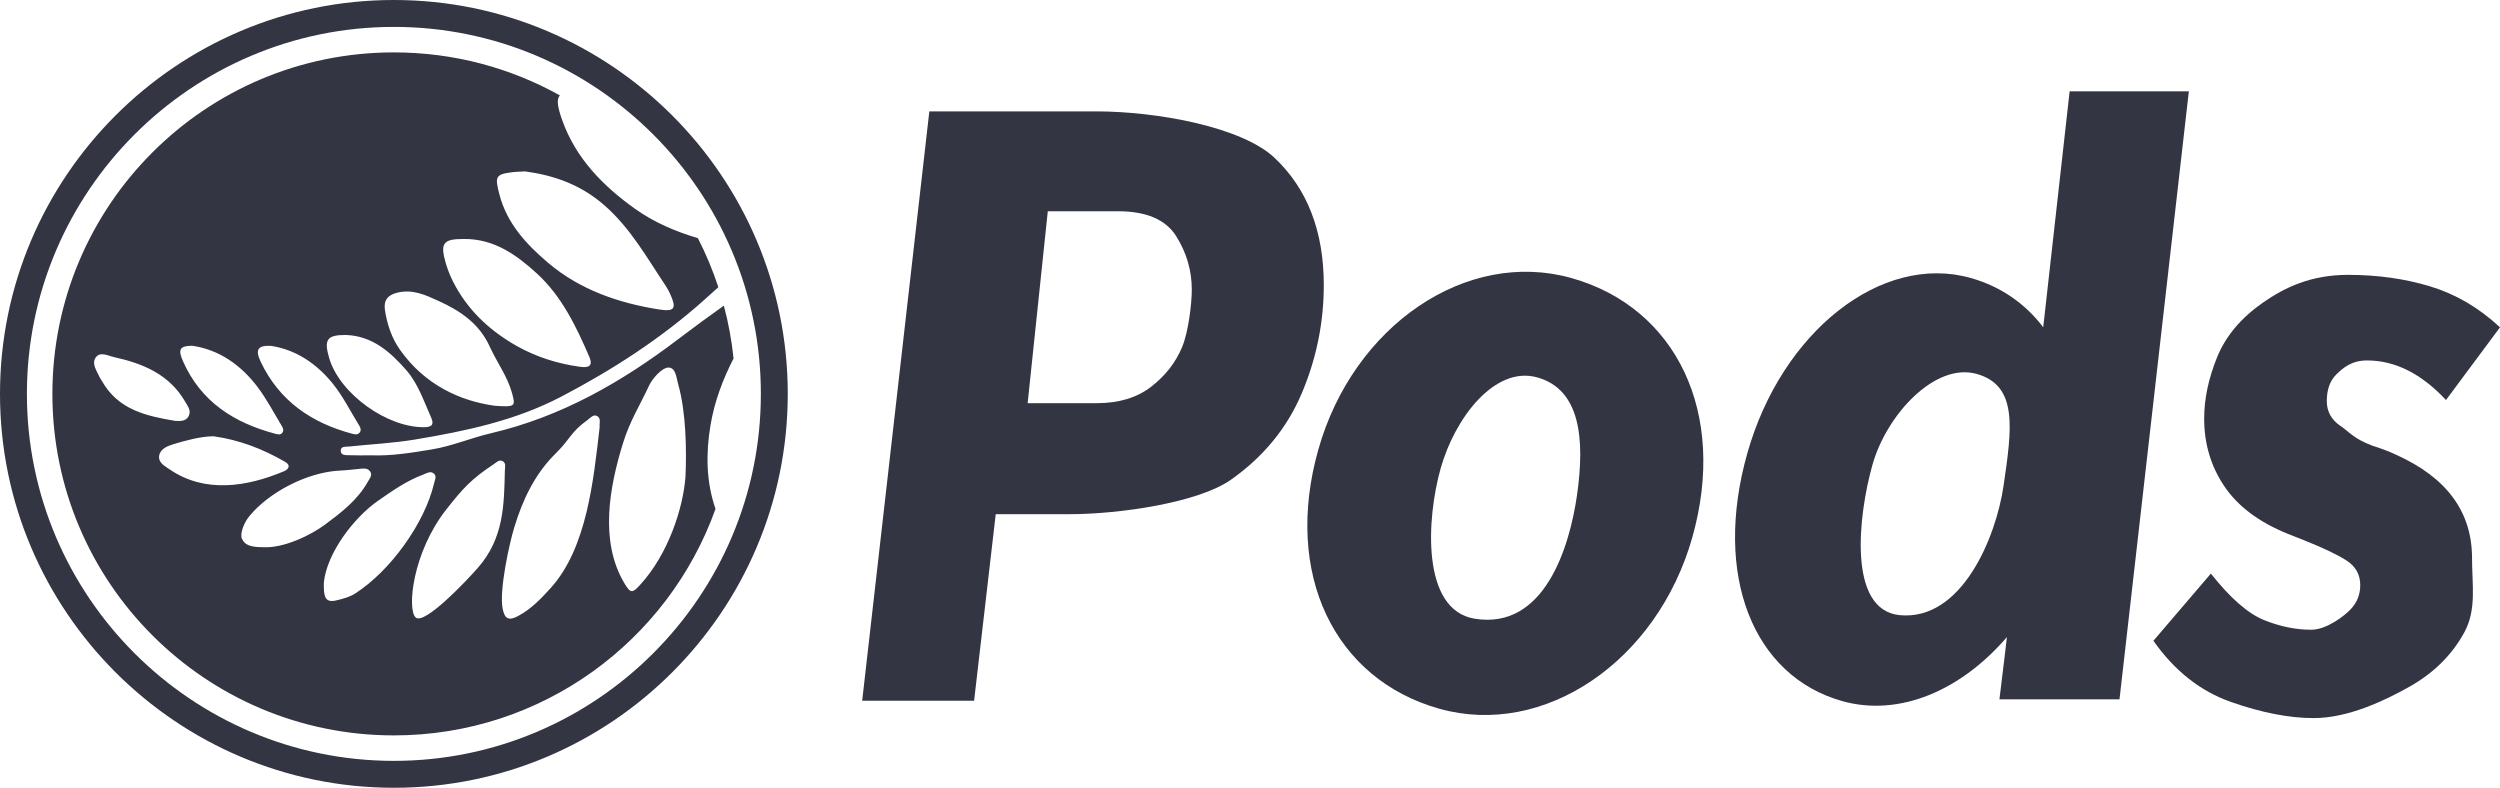
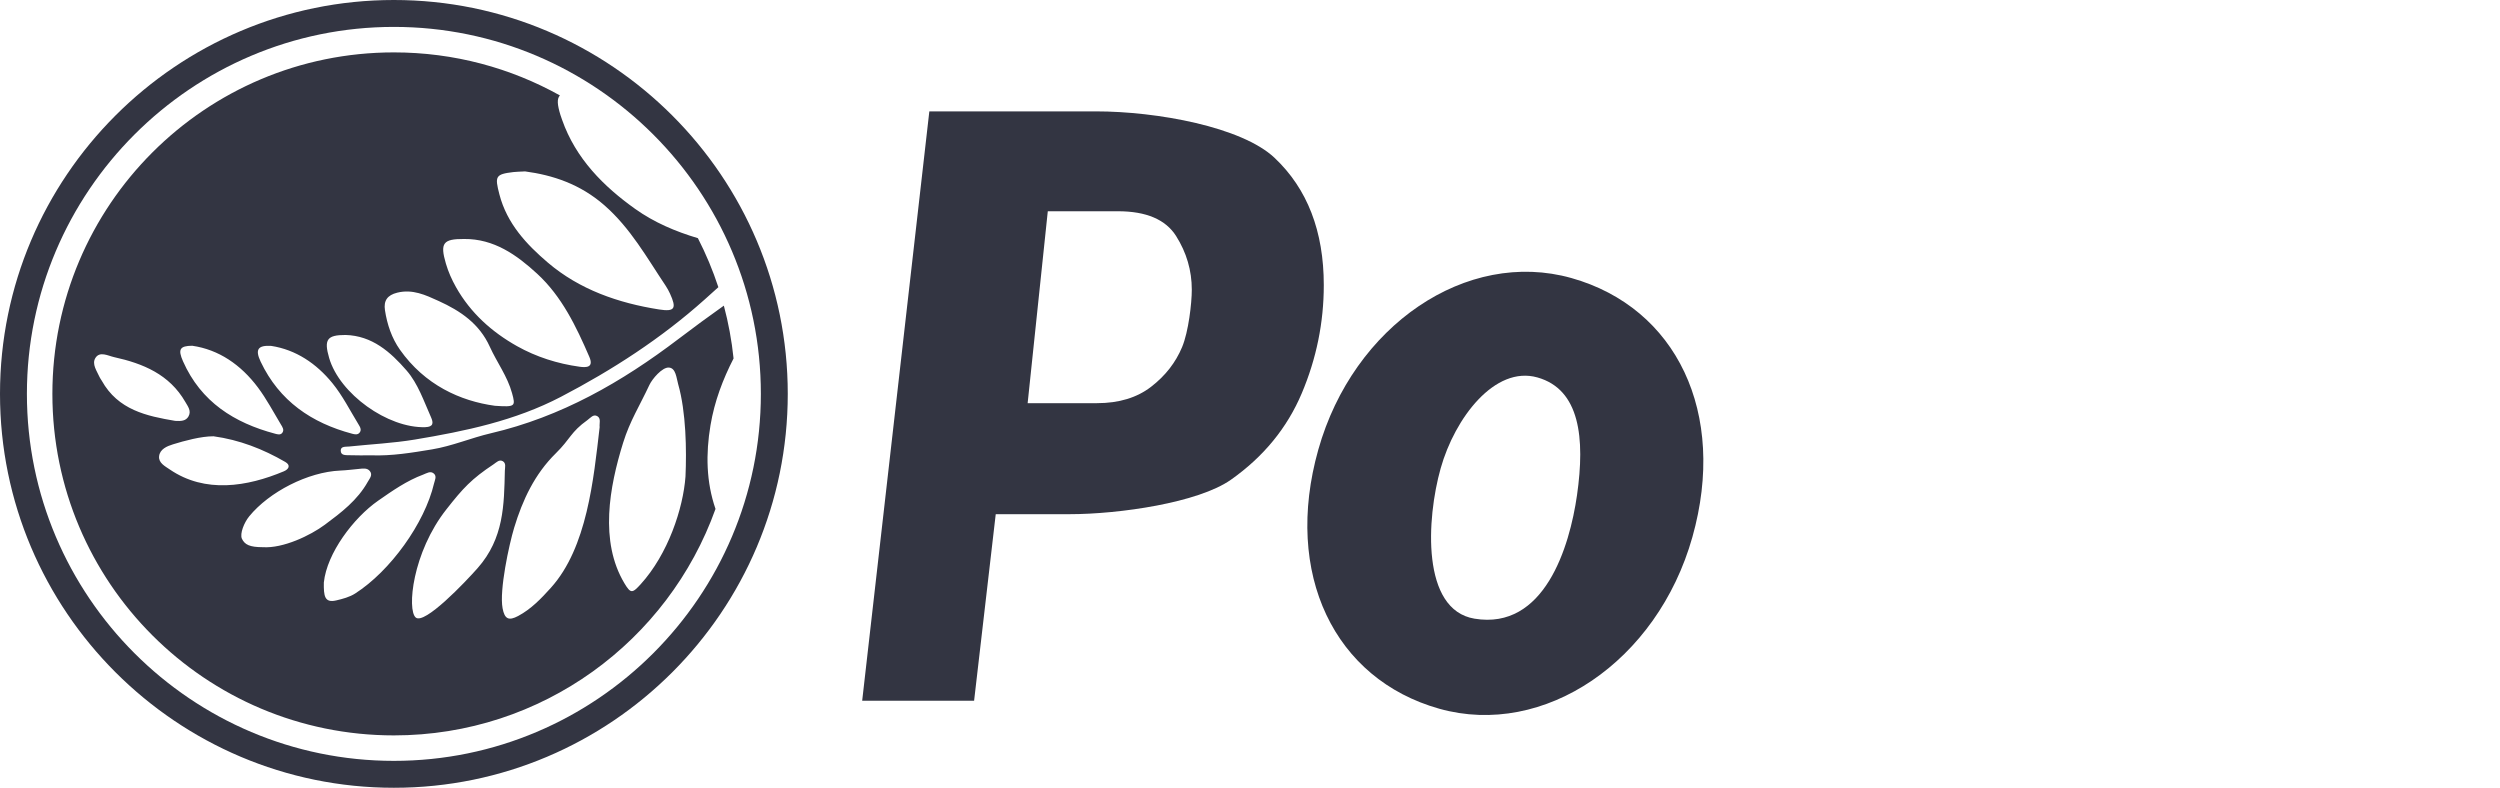
<svg xmlns="http://www.w3.org/2000/svg" version="1.1" id="Layer_1" x="0px" y="0px" viewBox="0 0 800 252.087" enable-background="new 0 0 800 252.087" xml:space="preserve">
  <g>
    <path fill="#333542" d="M126.043,252.087C56.543,252.087,0,195.544,0,126.043S56.543,0,126.043,0s126.043,56.543,126.043,126.043   S195.544,252.087,126.043,252.087z M126.043,8.609C61.29,8.609,8.609,61.29,8.609,126.043S61.29,243.478,126.043,243.478   s117.434-52.681,117.434-117.434S190.797,8.609,126.043,8.609z" />
    <path fill="#333542" d="M227.363,136.055c1.286-7.666,3.959-14.683,7.379-21.35c-0.596-5.779-1.647-11.423-3.108-16.899   c-4.874,3.455-9.691,6.99-14.444,10.606c-18.275,13.901-37.657,24.986-60.139,30.238c-6.278,1.467-12.365,4.089-18.804,5.153   c-6.435,1.063-12.883,2.143-19.447,1.901c-2.31-0.005-4.625,0.065-6.932-0.034c-1.131-0.048-2.851,0.193-2.835-1.508   c0.013-1.421,1.618-1.163,2.633-1.271c7.023-0.742,14.109-1.074,21.064-2.23c16.098-2.676,32.095-6.021,46.763-13.676   c16.471-8.597,32.083-18.687,45.999-31.139c1.467-1.312,2.926-2.631,4.385-3.948c-1.784-5.428-3.976-10.67-6.55-15.685   c-7.159-2.127-14.018-5.051-20.068-9.362c-10.068-7.174-19.016-16.075-23.375-28.479c-0.183-0.52-0.378-1.037-0.539-1.564   c-1.019-3.318-1.163-5.222-0.171-6.273c-15.729-8.768-33.844-13.771-53.129-13.771c-60.354,0-109.281,48.927-109.281,109.281   s48.927,109.281,109.281,109.281c47.437,0,87.808-30.227,102.919-72.469C225.993,154.232,225.818,145.262,227.363,136.055z    M164.292,55.061c0.942-0.113,1.896-0.112,3.743-0.213c8.829,1.191,17.571,4.026,25.358,10.834   c8.386,7.331,13.595,16.762,19.606,25.743c0.533,0.797,0.999,1.653,1.4,2.527c2.168,4.733,1.559,5.868-3.469,5.077   c-13.039-2.049-25.461-6.34-35.615-14.994c-6.768-5.768-13.087-12.46-15.508-21.829C158.31,56.41,158.5,55.754,164.292,55.061z    M148.518,76.476c9.528-0.089,16.794,5.064,23.377,11.121c7.883,7.253,12.488,16.867,16.699,26.614   c1.484,3.435-1.009,3.436-3.117,3.145c-7.056-0.974-13.884-3.139-20.038-6.598c-8-4.497-14.847-10.583-19.511-18.858   c-1.361-2.415-2.47-4.914-3.249-7.572C140.761,77.785,141.771,76.433,148.518,76.476z M127.121,93.652   c4.904-1.21,9.029,0.74,13.249,2.661c6.95,3.163,13.013,7.233,16.375,14.653c2.265,4.998,5.633,9.439,7.114,14.86   c1.155,4.228,1.06,4.458-5.474,4.027c-11.068-1.506-22.421-6.647-30.396-17.931c-2.643-3.739-4.097-8.094-4.801-12.648   C122.711,96.185,123.977,94.427,127.121,93.652z M110.573,107.193c8.487,0.229,14.375,5.425,19.526,11.357   c3.685,4.243,5.518,9.803,7.824,14.959c0.789,1.764,0.844,3.104-1.845,3.185c-11.987,0.365-27.409-10.661-30.75-22.142   C103.608,108.644,104.648,107.187,110.573,107.193z M86.787,110.689c7.884,1.215,14.436,5.614,19.58,11.922   c3.271,4.011,5.653,8.777,8.383,13.237c0.48,0.784,1.074,1.754,0.266,2.661c-0.619,0.695-1.526,0.494-2.307,0.287   c-12.974-3.448-23.312-10.452-29.293-23.046C81.546,111.813,82.544,110.434,86.787,110.689z M61.512,110.639   c8.478,1.225,15.556,6.058,21.009,13.332c2.781,3.71,4.97,7.885,7.378,11.88c0.474,0.786,1.148,1.719,0.426,2.66   c-0.582,0.758-1.511,0.482-2.282,0.277c-13.047-3.469-23.706-10.145-29.478-23.168C56.873,111.804,57.527,110.67,61.512,110.639z    M32.542,121.793c-0.201-0.36-0.478-0.681-0.645-1.055c-0.888-1.994-2.588-4.245-1.367-6.191c1.406-2.241,4.044-0.692,5.987-0.263   c9.231,2.037,17.7,5.487,22.804,14.369c0.81,1.409,1.977,2.85,1.002,4.586c-0.86,1.531-2.445,1.54-4.239,1.445   C46.976,133.142,37.796,131.227,32.542,121.793z M54.34,150.238c-1.532-1.046-3.673-2.122-3.429-4.252   c0.259-2.256,2.515-3.205,4.432-3.798c3.704-1.145,8.972-2.579,12.981-2.579c8.266,1.138,15.807,4.065,22.978,8.223   c1.777,1.03,1.146,2.312-0.478,2.993C79.095,155.748,65.651,157.957,54.34,150.238z M84.111,175.1   c-4.226,0-5.811-0.808-6.716-2.739c-0.681-1.612,0.71-5.121,2.35-7.13c6.399-7.835,18.784-14.205,29.135-14.65   c2.026-0.087,4.045-0.346,6.066-0.54c1.222-0.117,2.569-0.361,3.421,0.719c0.976,1.237-0.095,2.371-0.659,3.384   c-3.3,5.917-8.516,9.877-13.774,13.78C99.33,171.342,90.631,175.521,84.111,175.1z M113.66,189.918   c-1.786,1.143-3.994,1.732-6.087,2.219c-3.716,0.864-4.009-1.402-3.945-5.725c0.98-9.417,9.517-20.711,17.383-26.193   c4.534-3.16,9.161-6.4,14.426-8.355c1.104-0.41,2.313-1.294,3.421-0.302c0.982,0.88,0.278,2.103,0.039,3.122   C135.897,167.475,124.858,182.75,113.66,189.918z M133.026,197.599c-2.797-2.424-1.119-20.79,9.882-34.682   c5.257-6.696,7.97-9.654,15.073-14.368c0.868-0.576,1.779-1.621,2.915-0.961c1.128,0.654,0.681,1.992,0.658,3.023   c-0.249,10.939-0.294,21.651-8.709,31.182C148.879,186.287,135.823,200.023,133.026,197.599z M191.886,136.688   c-1.938,16.658-4.012,38.547-15.601,51.401c-3.097,3.436-6.306,6.807-10.487,9.033c-2.971,1.582-4.317,1.036-4.972-2.478   c-1.079-5.786,2.083-20.398,3.709-25.773c2.689-8.889,6.579-17.197,13.349-23.839c4.674-4.586,4.714-6.774,10.093-10.605   c0.944-0.673,1.899-2.02,3.191-1.239C192.391,133.926,191.741,135.451,191.886,136.688z M205.001,186.971   c-2.661,2.926-3.192,3.025-5.202-0.344c-7.996-13.401-4.814-30.759-0.392-44.966c2.182-7.01,5.309-11.84,8.391-18.46   c0.897-1.927,4.081-5.699,6.22-5.585c2.272,0.121,2.431,3.342,2.998,5.328c2.55,8.942,2.716,21.14,2.343,29.531   C218.612,162.731,213.776,177.32,205.001,186.971z" />
    <path fill="#333542" d="M407.854,50.502c10.506,9.91,15.759,23.492,15.759,40.745c0,11.96-2.35,23.492-7.043,34.595   c-4.697,11.107-12.259,20.332-22.683,27.676c-10.427,7.347-35.7,11.019-51.615,11.019h-23.637l-6.924,59.708h-35.814L297.386,35.64   h53.244C370.206,35.639,397.348,40.597,407.854,50.502z M368.362,123.76c4.536-3.5,7.838-7.728,9.908-12.685   c2.067-4.953,3.104-14.091,3.104-18.363c0-6.15-1.671-11.872-5.014-17.169c-3.342-5.293-9.55-7.944-18.623-7.944h-22.444   l-6.447,61.414h22.205C358.053,129.013,363.825,127.264,368.362,123.76z" />
-     <path fill="#333542" d="M713.927,224.636c-9.79-3.433-18.07-9.964-24.835-19.587l18.386-21.501   c6.218,7.856,11.89,12.812,17.015,14.874c5.12,2.062,10.154,3.093,15.093,3.093c4.94,0,10.659-4.432,12.674-6.595   c2.011-2.158,3.019-4.712,3.019-7.658c0-3.336-1.419-5.937-4.253-7.805c-2.839-1.864-7.457-4.073-13.859-6.627l-5.214-2.062   c-9.15-3.727-15.874-8.785-20.17-15.168c-4.301-6.379-6.449-13.595-6.449-21.648c0-6.282,1.372-12.812,4.117-19.587   c2.744-6.774,7.637-12.614,14.682-17.525c7.041-4.906,15.399-8.887,27.293-8.887c9.331,0,18.065,1.229,26.208,3.682   c8.139,2.457,15.595,6.825,22.366,13.107l-17.289,23.268c-7.868-8.44-16.286-12.665-25.247-12.665c-4.94,0-7.664,2.341-9.859,4.5   c-2.195,2.163-3.027,5.174-3.027,8.511c0,3.341,1.462,5.992,4.391,7.953c2.924,1.965,4.026,3.983,10.248,6.339   c3.109,0.985,5.669,1.965,7.685,2.945c16.097,7.267,24.149,18.261,24.149,32.988c0,8.445,1.505,16.442-2.427,23.704   c-3.937,7.267-9.836,13.107-17.701,17.525c-7.868,4.418-19.535,9.981-30.512,9.981C732.541,229.79,723.713,228.069,713.927,224.636   z" />
    <path fill="#333542" d="M502.873,88.98c-33.539-9.448-69.812,15.14-81.018,54.918s5.152,73.439,38.691,82.887   s69.812-15.14,81.018-54.918C552.77,132.089,536.412,98.428,502.873,88.98z M504.645,158.442   c-2.373,16.608-10.442,43.259-32.817,39.53c-17.041-2.84-15.364-31.959-10.815-48.107s17.338-32.923,30.953-29.088   C505.58,124.612,507.255,140.169,504.645,158.442z" />
-     <path fill="#333542" d="M662.284,29.224l-8.195,73.212l-0.267,2.277c-5.744-7.568-13.586-13.051-23.219-15.765   c-28.479-8.023-60.484,17.128-71.484,56.176s1.885,71.197,30.365,79.219c18.288,5.152,38.028-3.377,52.728-20.478l-0.746,6.371   l-1.646,13.549h38.42l22.191-194.561L662.284,29.224L662.284,29.224z M641.135,155.459c-2.423,16.593-13.425,43.259-33.19,41.394   c-16.797-1.585-13.313-31.959-8.764-48.107s20.084-32.833,33.377-29.088C645.85,123.403,643.801,137.201,641.135,155.459z" />
  </g>
</svg>